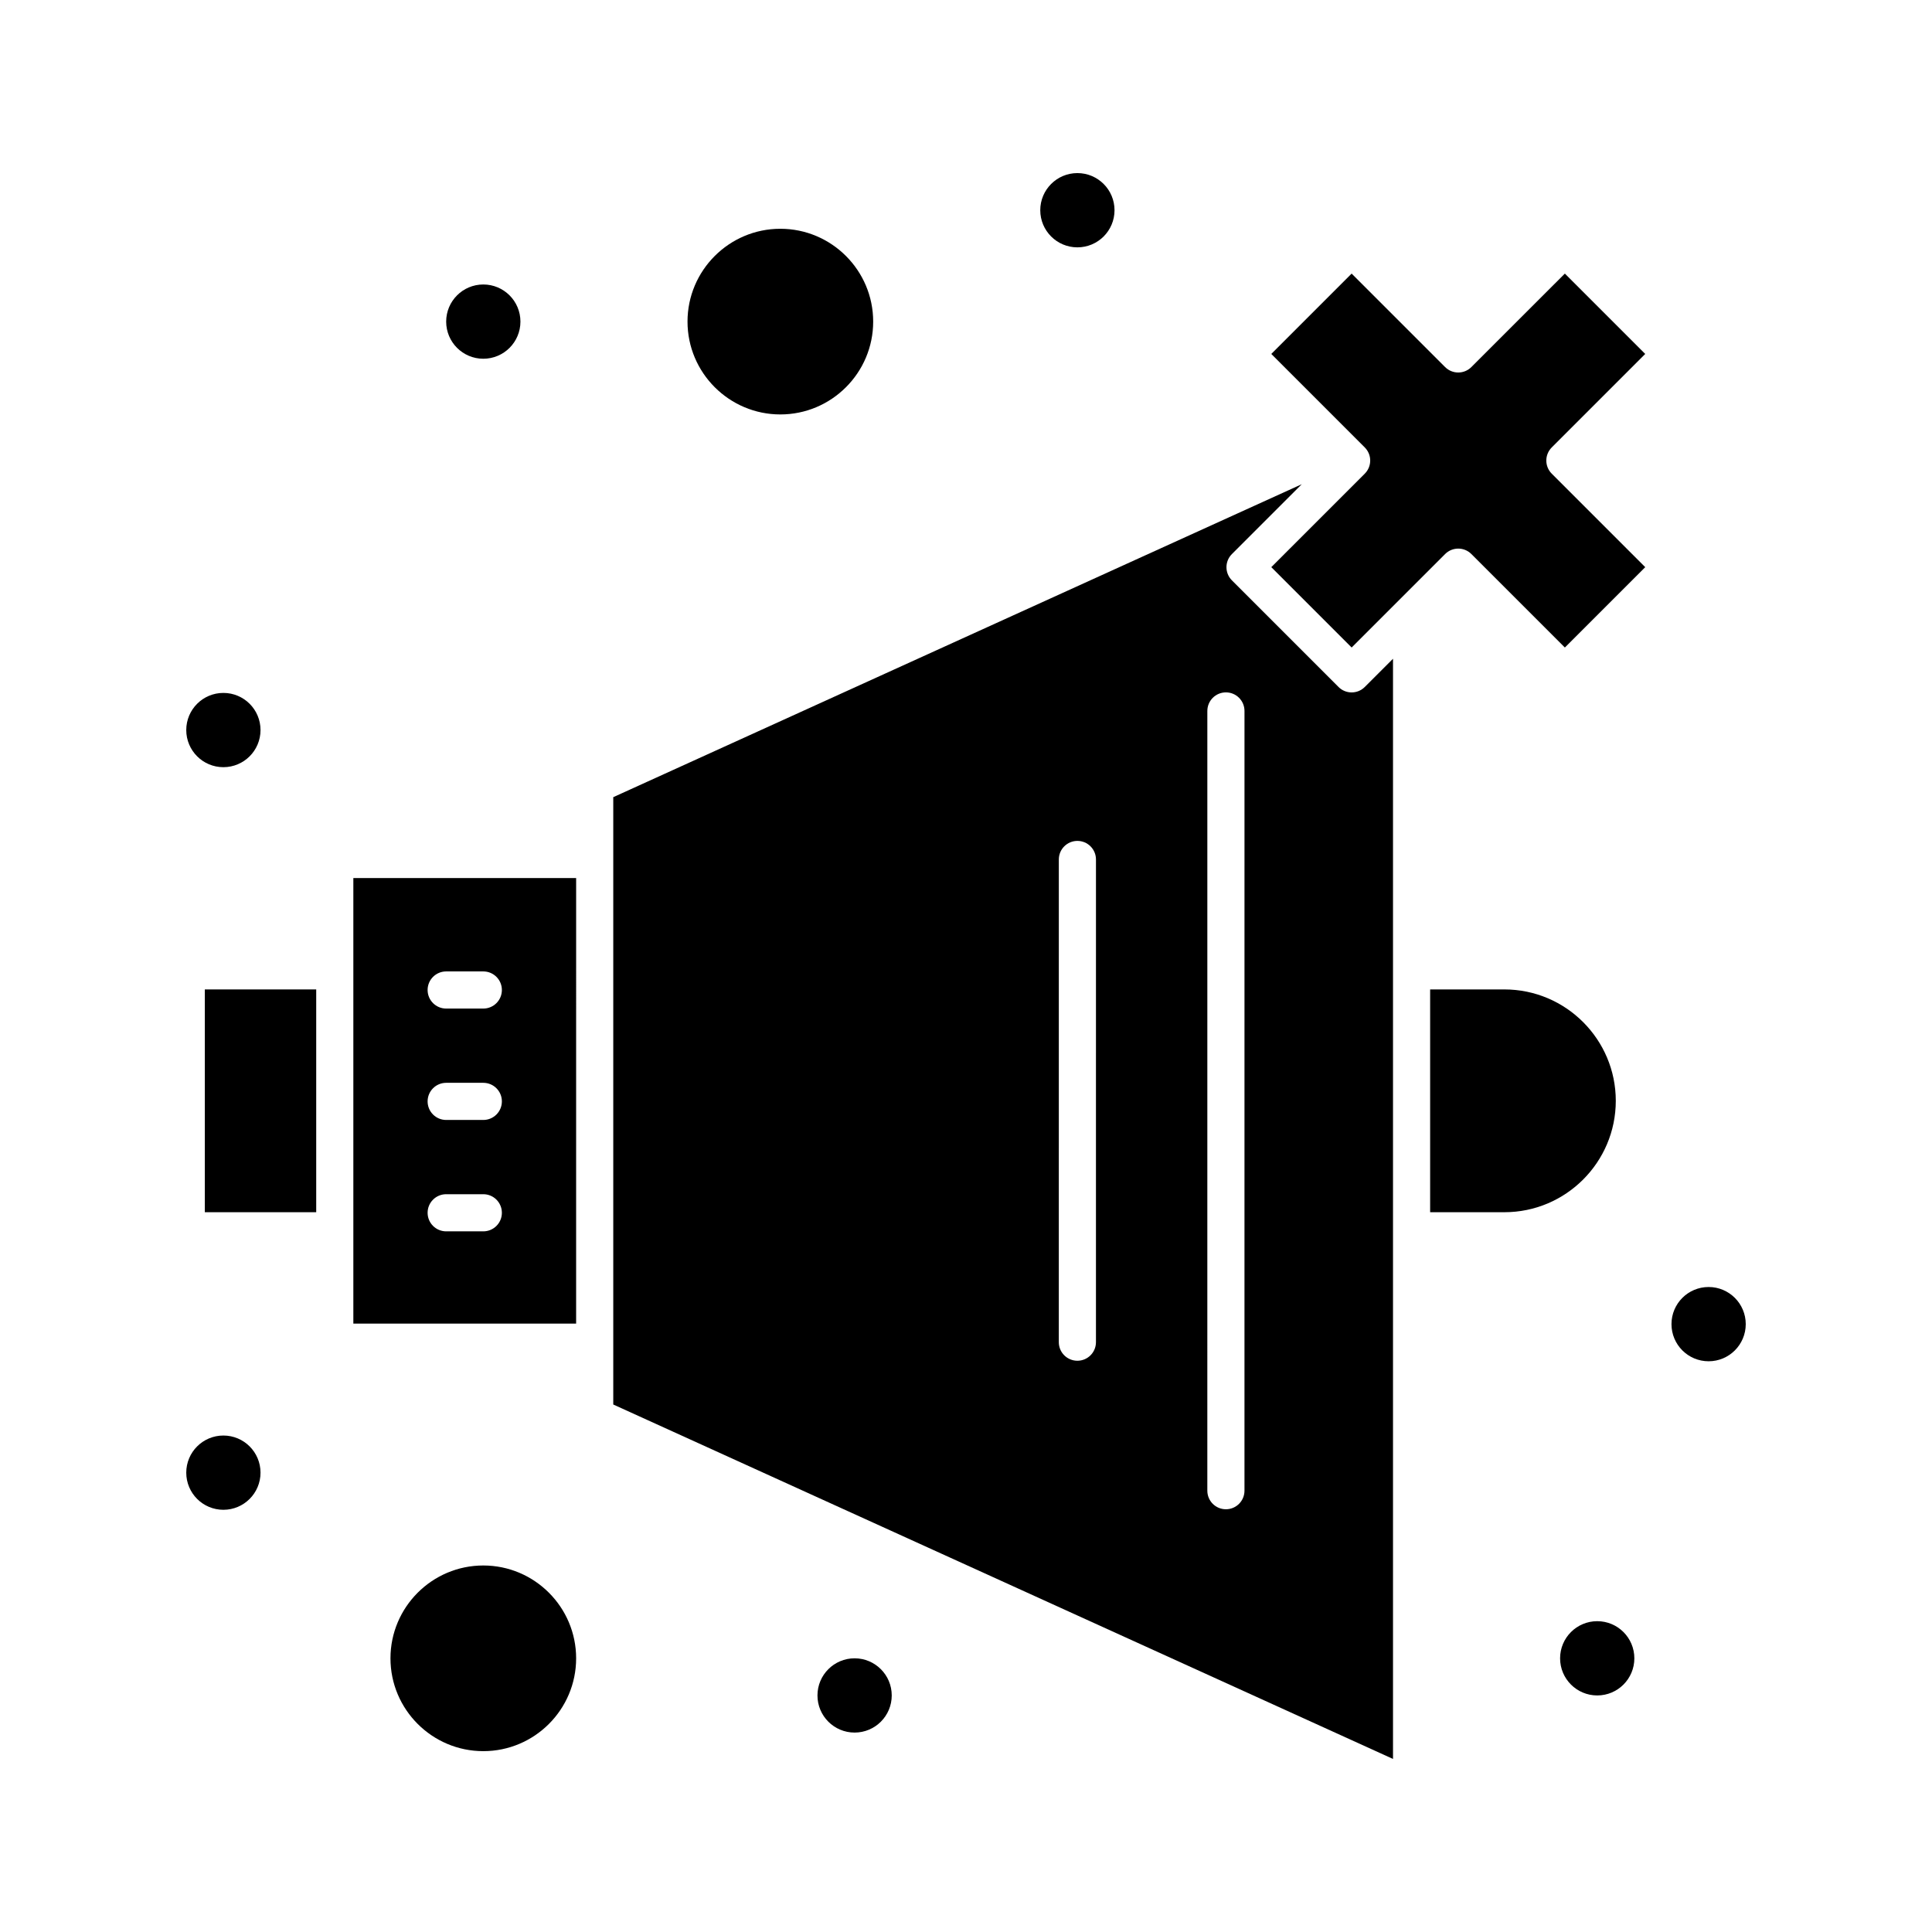
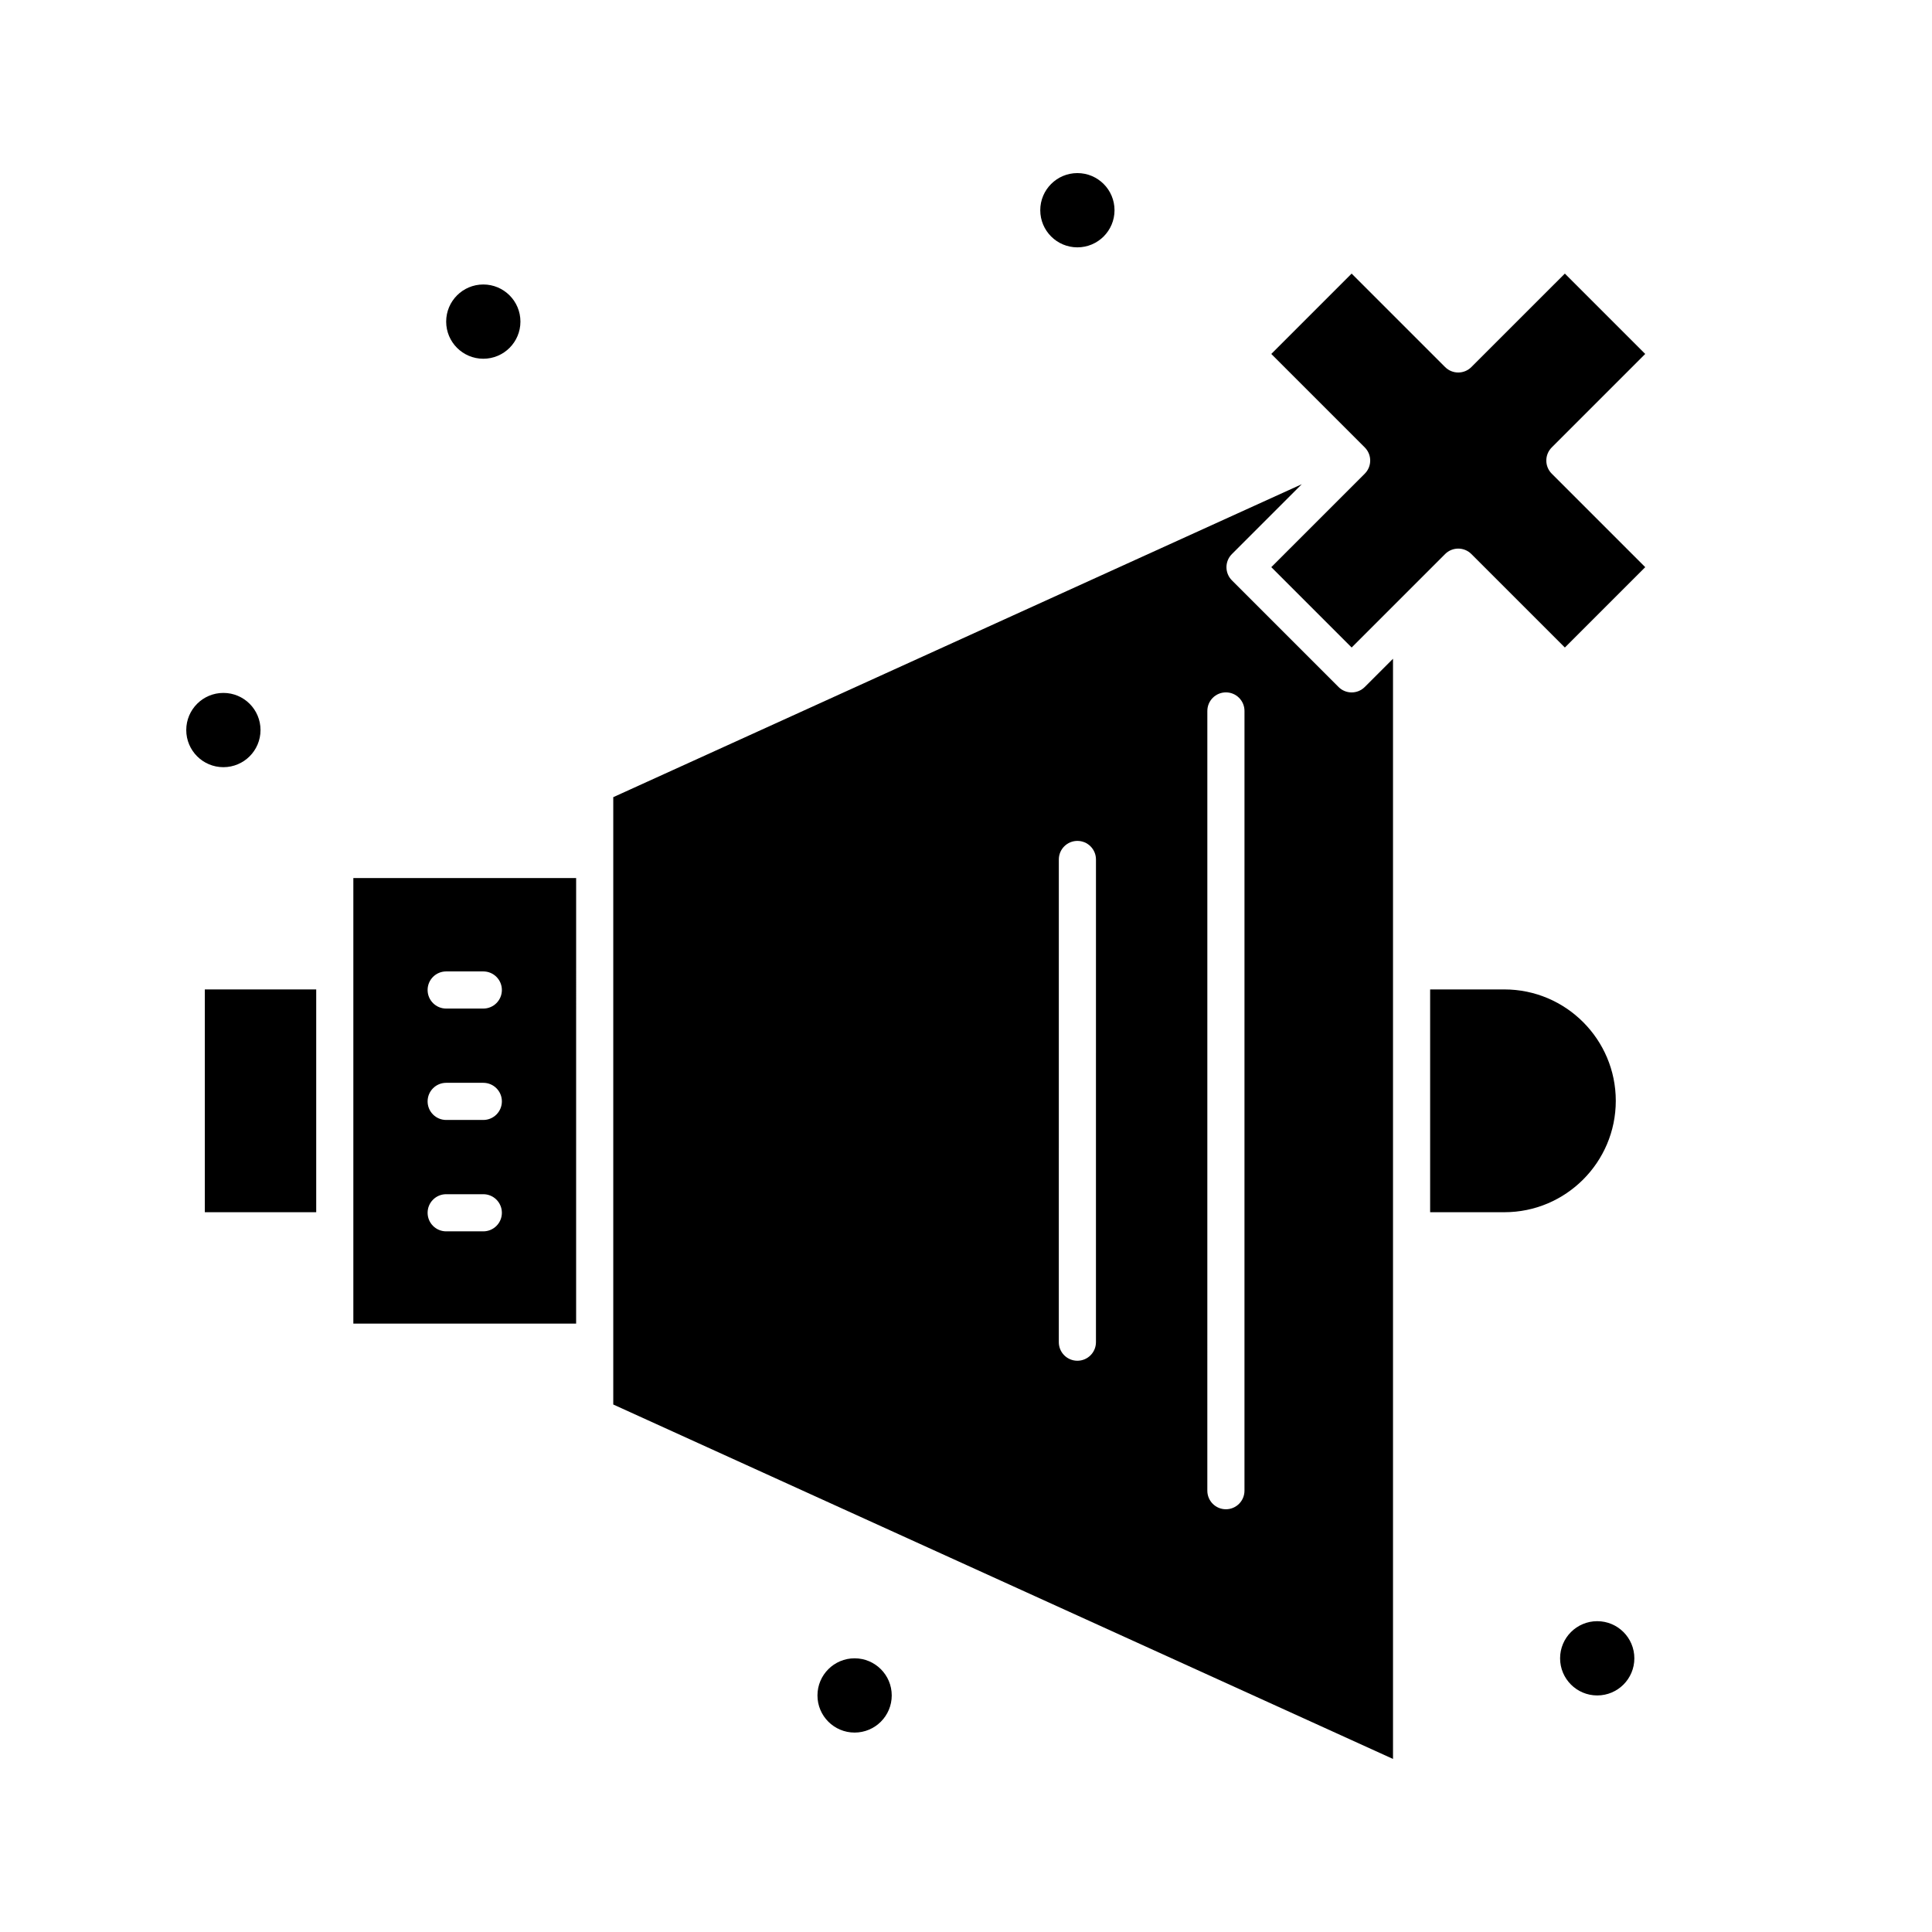
<svg xmlns="http://www.w3.org/2000/svg" fill="#000000" width="800px" height="800px" version="1.1" viewBox="144 144 512 512">
  <g>
-     <path d="m350.8 253.83c13.566 0 24.602-11.035 24.602-24.602 0-13.566-11.035-24.602-24.602-24.602s-24.602 11.035-24.602 24.602c0.004 13.566 11.039 24.602 24.602 24.602z" />
    <path d="m237.64 494.77h59.039l0.004-118.08h-59.043v118.08zm24.602-93.332h9.84c2.719 0 4.922 2.203 4.922 4.922s-2.203 4.922-4.922 4.922h-9.84c-2.719 0-4.922-2.203-4.922-4.922 0-2.723 2.203-4.922 4.922-4.922zm0 29.52h9.84c2.719 0 4.922 2.203 4.922 4.922s-2.203 4.922-4.922 4.922h-9.84c-2.719 0-4.922-2.203-4.922-4.922s2.203-4.922 4.922-4.922zm0 29.52h9.84c2.719 0 4.922 2.203 4.922 4.922s-2.203 4.922-4.922 4.922h-9.84c-2.719 0-4.922-2.203-4.922-4.922s2.203-4.922 4.922-4.922z" />
    <path d="m498.72 326.05-28.254-28.254c-1.922-1.922-1.922-5.039 0-6.957l18.516-18.516-182.46 82.934v160.95l206.64 93.93v-139.96-151.6l-7.484 7.481c-1.918 1.918-5.035 1.922-6.957 0zm-64.281 173.64c0 2.719-2.203 4.922-4.922 4.922s-4.922-2.203-4.922-4.922l0.004-127.92c0-2.719 2.203-4.922 4.922-4.922s4.922 2.203 4.922 4.922zm39.359 39.359c0 2.719-2.203 4.922-4.922 4.922s-4.922-2.203-4.922-4.922l0.004-206.64c0-2.719 2.203-4.922 4.922-4.922s4.922 2.203 4.922 4.922z" />
    <path d="m580 237.8-21.297-21.297-24.777 24.773c-1.922 1.922-5.035 1.922-6.957 0l-24.773-24.773-21.293 21.297 24.773 24.773c1.922 1.922 1.922 5.039 0 6.957l-24.773 24.773 21.297 21.297 24.773-24.773c1.922-1.922 5.035-1.922 6.957 0l24.777 24.773 21.297-21.297-24.773-24.773c-1.922-1.922-1.922-5.035 0-6.957z" />
    <path d="m198.28 406.21h29.52v59.039h-29.52z" />
    <path d="m572.2 435.73c0-16.277-13.242-29.52-29.52-29.52h-19.68v59.039h19.68c16.277 0 29.52-13.242 29.52-29.52z" />
-     <path d="m272.08 558.87c-13.566 0-24.602 11.035-24.602 24.602s11.035 24.602 24.602 24.602 24.602-11.035 24.602-24.602c0-13.562-11.035-24.602-24.602-24.602z" />
-     <path d="m606.64 494.91c0 5.434-4.406 9.84-9.84 9.84-5.438 0-9.84-4.406-9.84-9.84 0-5.438 4.402-9.84 9.84-9.84 5.434 0 9.84 4.402 9.84 9.84" />
    <path d="m577.12 583.47c0 5.434-4.402 9.84-9.84 9.84-5.434 0-9.84-4.406-9.84-9.84s4.406-9.84 9.84-9.84c5.438 0 9.84 4.406 9.84 9.84" />
    <path d="m380.32 593.31c0 5.434-4.406 9.84-9.844 9.84-5.434 0-9.84-4.406-9.84-9.84s4.406-9.84 9.84-9.84c5.438 0 9.844 4.406 9.844 9.84" />
-     <path d="m213.04 534.27c0 5.434-4.406 9.84-9.84 9.84-5.438 0-9.84-4.406-9.84-9.84 0-5.434 4.402-9.84 9.84-9.84 5.434 0 9.84 4.406 9.84 9.84" />
    <path d="m439.36 199.71c0 5.434-4.406 9.84-9.84 9.84-5.434 0-9.84-4.406-9.84-9.84 0-5.434 4.406-9.84 9.84-9.84 5.434 0 9.84 4.406 9.84 9.84" />
    <path d="m281.92 229.23c0 5.434-4.406 9.84-9.84 9.84s-9.84-4.406-9.84-9.84c0-5.434 4.406-9.84 9.84-9.84s9.84 4.406 9.84 9.84" />
    <path d="m213.04 337.47c0 5.434-4.406 9.84-9.84 9.84-5.438 0-9.84-4.406-9.84-9.84 0-5.438 4.402-9.84 9.84-9.84 5.434 0 9.84 4.402 9.84 9.84" />
  </g>
</svg>